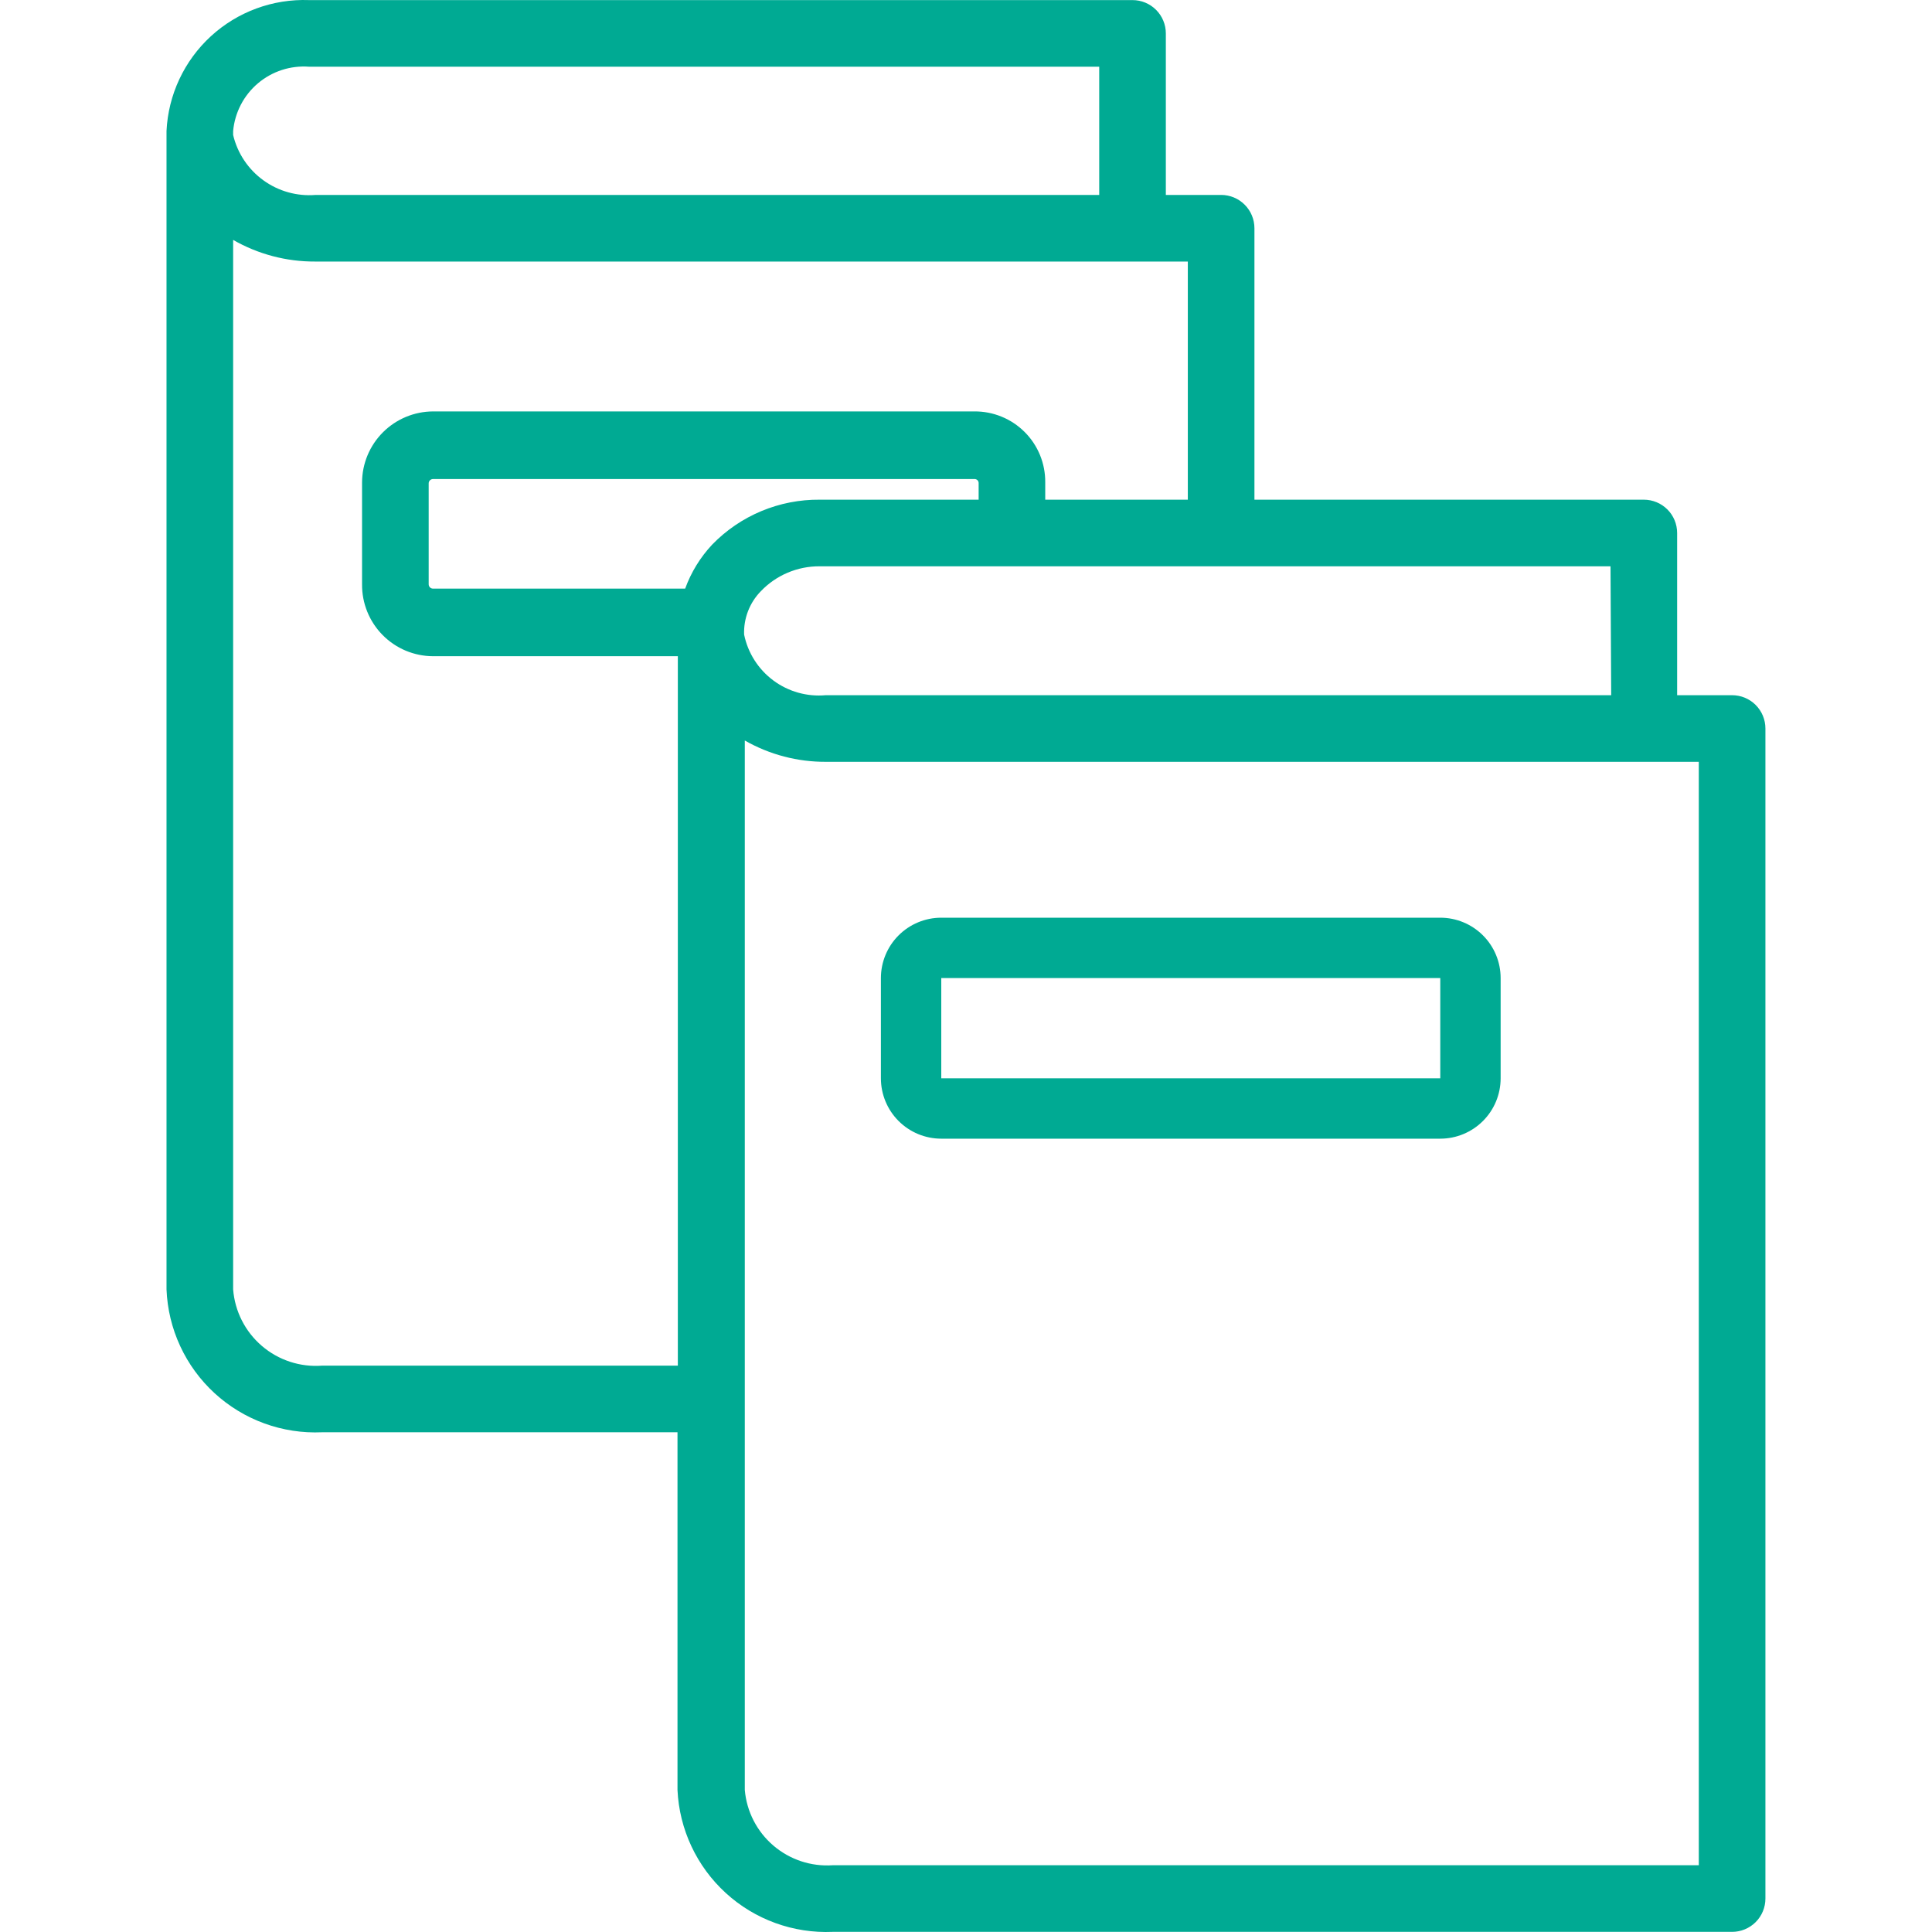
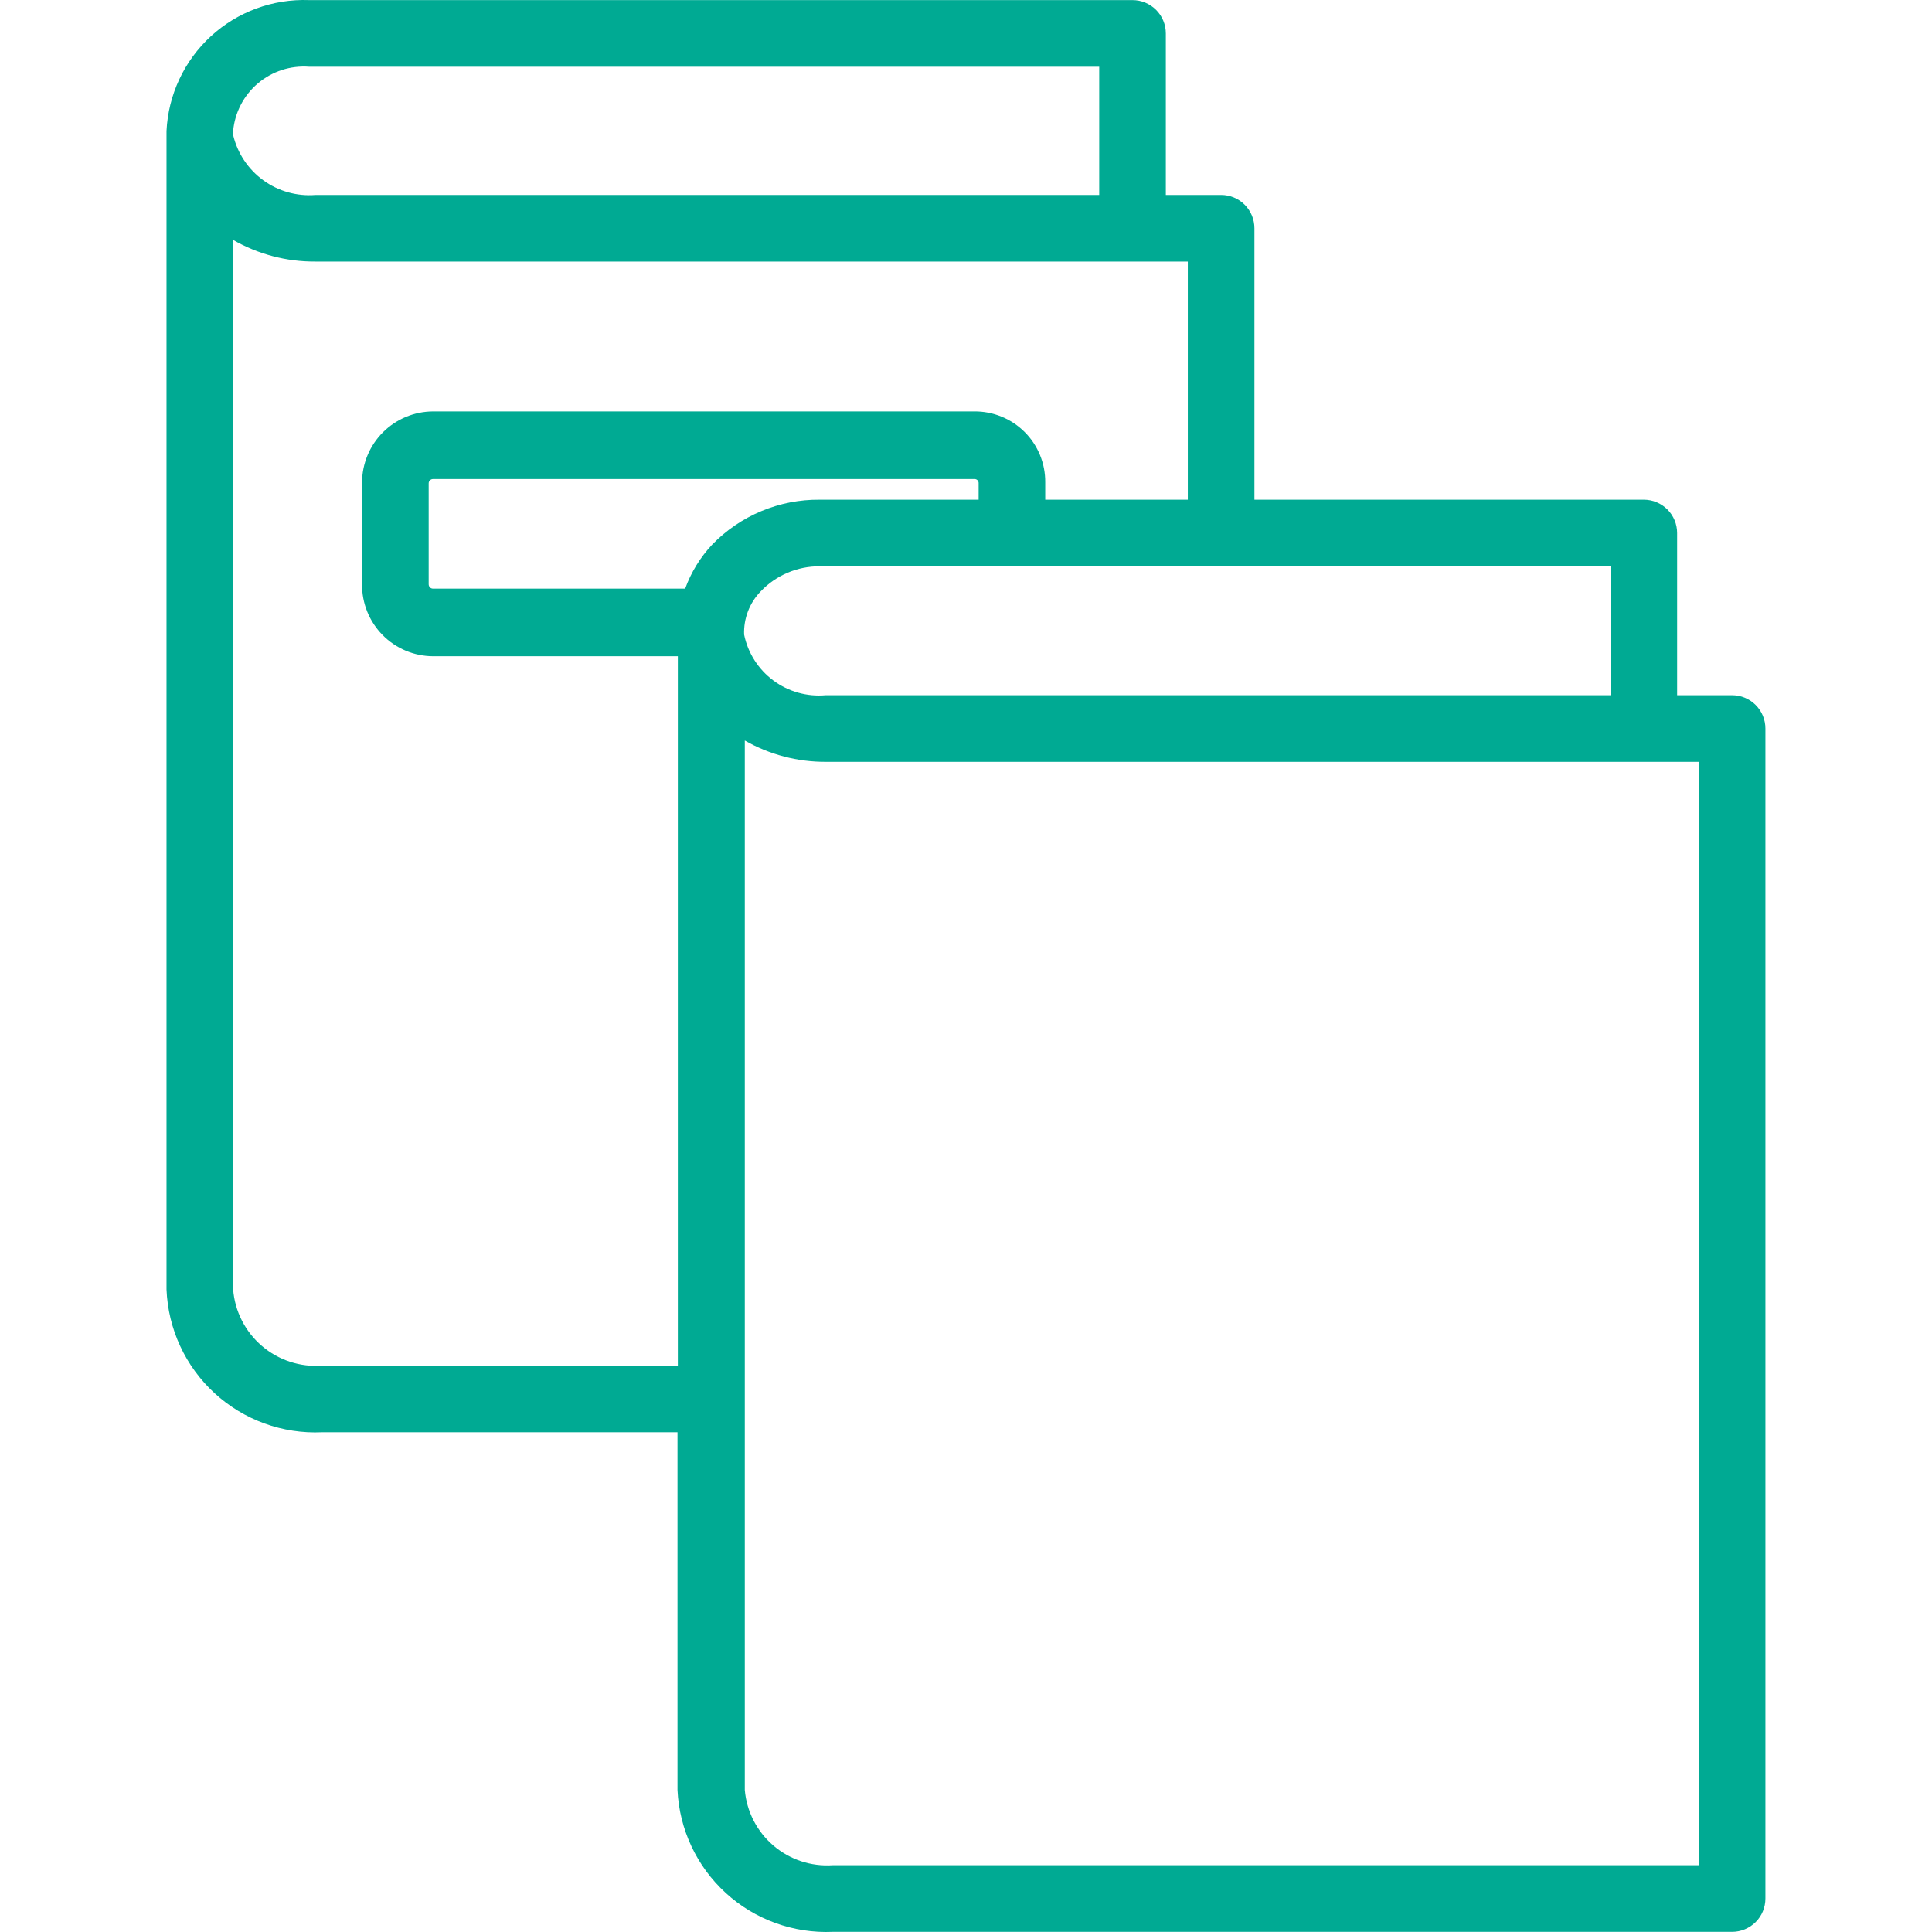
<svg xmlns="http://www.w3.org/2000/svg" width="85" height="85" viewBox="0 0 85 85" fill="none">
  <g id="icons">
-     <path id="Vector" d="M41.412 50.097H63.366C64.07 50.097 64.746 49.817 65.244 49.319C65.742 48.821 66.022 48.145 66.022 47.441V43.031C66.022 42.327 65.742 41.651 65.244 41.153C64.746 40.655 64.07 40.375 63.366 40.375H41.412C40.708 40.375 40.032 40.655 39.534 41.153C39.036 41.651 38.756 42.327 38.756 43.031V47.441C38.756 48.145 39.036 48.821 39.534 49.319C40.032 49.817 40.708 50.097 41.412 50.097ZM41.412 43.031H63.366V47.441H41.412V43.031Z" fill="#00AA93" />
    <path id="Vector_2" d="M14.17 63.014H29.807V78.751C29.887 80.484 30.651 82.114 31.931 83.284C33.211 84.455 34.904 85.069 36.636 84.994H76.206C76.594 84.994 76.967 84.839 77.242 84.565C77.517 84.29 77.671 83.917 77.671 83.528V32.051C77.671 31.663 77.517 31.29 77.242 31.015C76.967 30.74 76.594 30.586 76.206 30.586H73.787V23.45C73.787 23.061 73.633 22.688 73.358 22.413C73.083 22.139 72.71 21.984 72.322 21.984H55.19V10.042C55.19 9.653 55.036 9.28 54.761 9.006C54.486 8.731 54.113 8.576 53.724 8.576H51.292V1.47C51.292 1.081 51.137 0.708 50.862 0.433C50.588 0.159 50.215 0.004 49.826 0.004H13.599C12.005 -0.055 10.453 0.516 9.278 1.594C8.104 2.672 7.402 4.171 7.326 5.763V56.727C7.36 57.59 7.564 58.438 7.927 59.222C8.29 60.006 8.804 60.71 9.44 61.294C10.076 61.878 10.822 62.331 11.633 62.626C12.445 62.921 13.307 63.053 14.17 63.014ZM43.056 21.984H36.065C35.183 21.976 34.309 22.147 33.495 22.487C32.681 22.827 31.945 23.329 31.331 23.962C30.809 24.52 30.405 25.178 30.144 25.897H19.05C19 25.897 18.951 25.877 18.916 25.841C18.88 25.805 18.86 25.757 18.86 25.706V21.266C18.86 21.216 18.88 21.167 18.916 21.132C18.951 21.096 19 21.076 19.05 21.076H42.865C42.891 21.074 42.916 21.077 42.94 21.086C42.965 21.095 42.986 21.108 43.005 21.127C43.023 21.145 43.037 21.167 43.045 21.191C43.054 21.215 43.058 21.241 43.056 21.266V21.984ZM74.74 33.517V82.063H36.636C35.686 82.128 34.748 81.817 34.025 81.198C33.301 80.579 32.85 79.7 32.768 78.751V61.548V32.579C33.861 33.203 35.099 33.527 36.358 33.517H74.74ZM70.886 30.586H36.329C35.507 30.66 34.687 30.43 34.024 29.938C33.362 29.446 32.904 28.727 32.738 27.919C32.725 27.568 32.783 27.219 32.909 26.891C33.035 26.564 33.226 26.265 33.471 26.014C33.805 25.663 34.208 25.385 34.654 25.196C35.1 25.007 35.58 24.911 36.065 24.915H70.856L70.886 30.586ZM52.259 21.984H45.986V21.222C45.99 20.811 45.912 20.404 45.757 20.023C45.601 19.643 45.372 19.297 45.081 19.007C44.79 18.716 44.445 18.486 44.064 18.331C43.684 18.175 43.276 18.097 42.865 18.101H19.05C18.224 18.105 17.432 18.435 16.847 19.02C16.263 19.604 15.933 20.396 15.929 21.222V25.706C15.925 26.119 16.003 26.529 16.158 26.912C16.313 27.295 16.542 27.643 16.832 27.937C17.122 28.232 17.467 28.465 17.848 28.626C18.229 28.786 18.637 28.869 19.05 28.871H29.822V60.083H14.17C13.207 60.156 12.253 59.843 11.52 59.214C10.786 58.585 10.332 57.691 10.257 56.727V10.555C11.354 11.184 12.598 11.513 13.862 11.507H52.259V21.984ZM13.599 2.935H48.361V8.576H13.892C13.07 8.644 12.252 8.415 11.585 7.931C10.918 7.448 10.447 6.741 10.257 5.939V5.763C10.332 4.948 10.724 4.194 11.349 3.665C11.974 3.136 12.782 2.874 13.599 2.935Z" fill="#00AA93" />
  </g>
</svg>